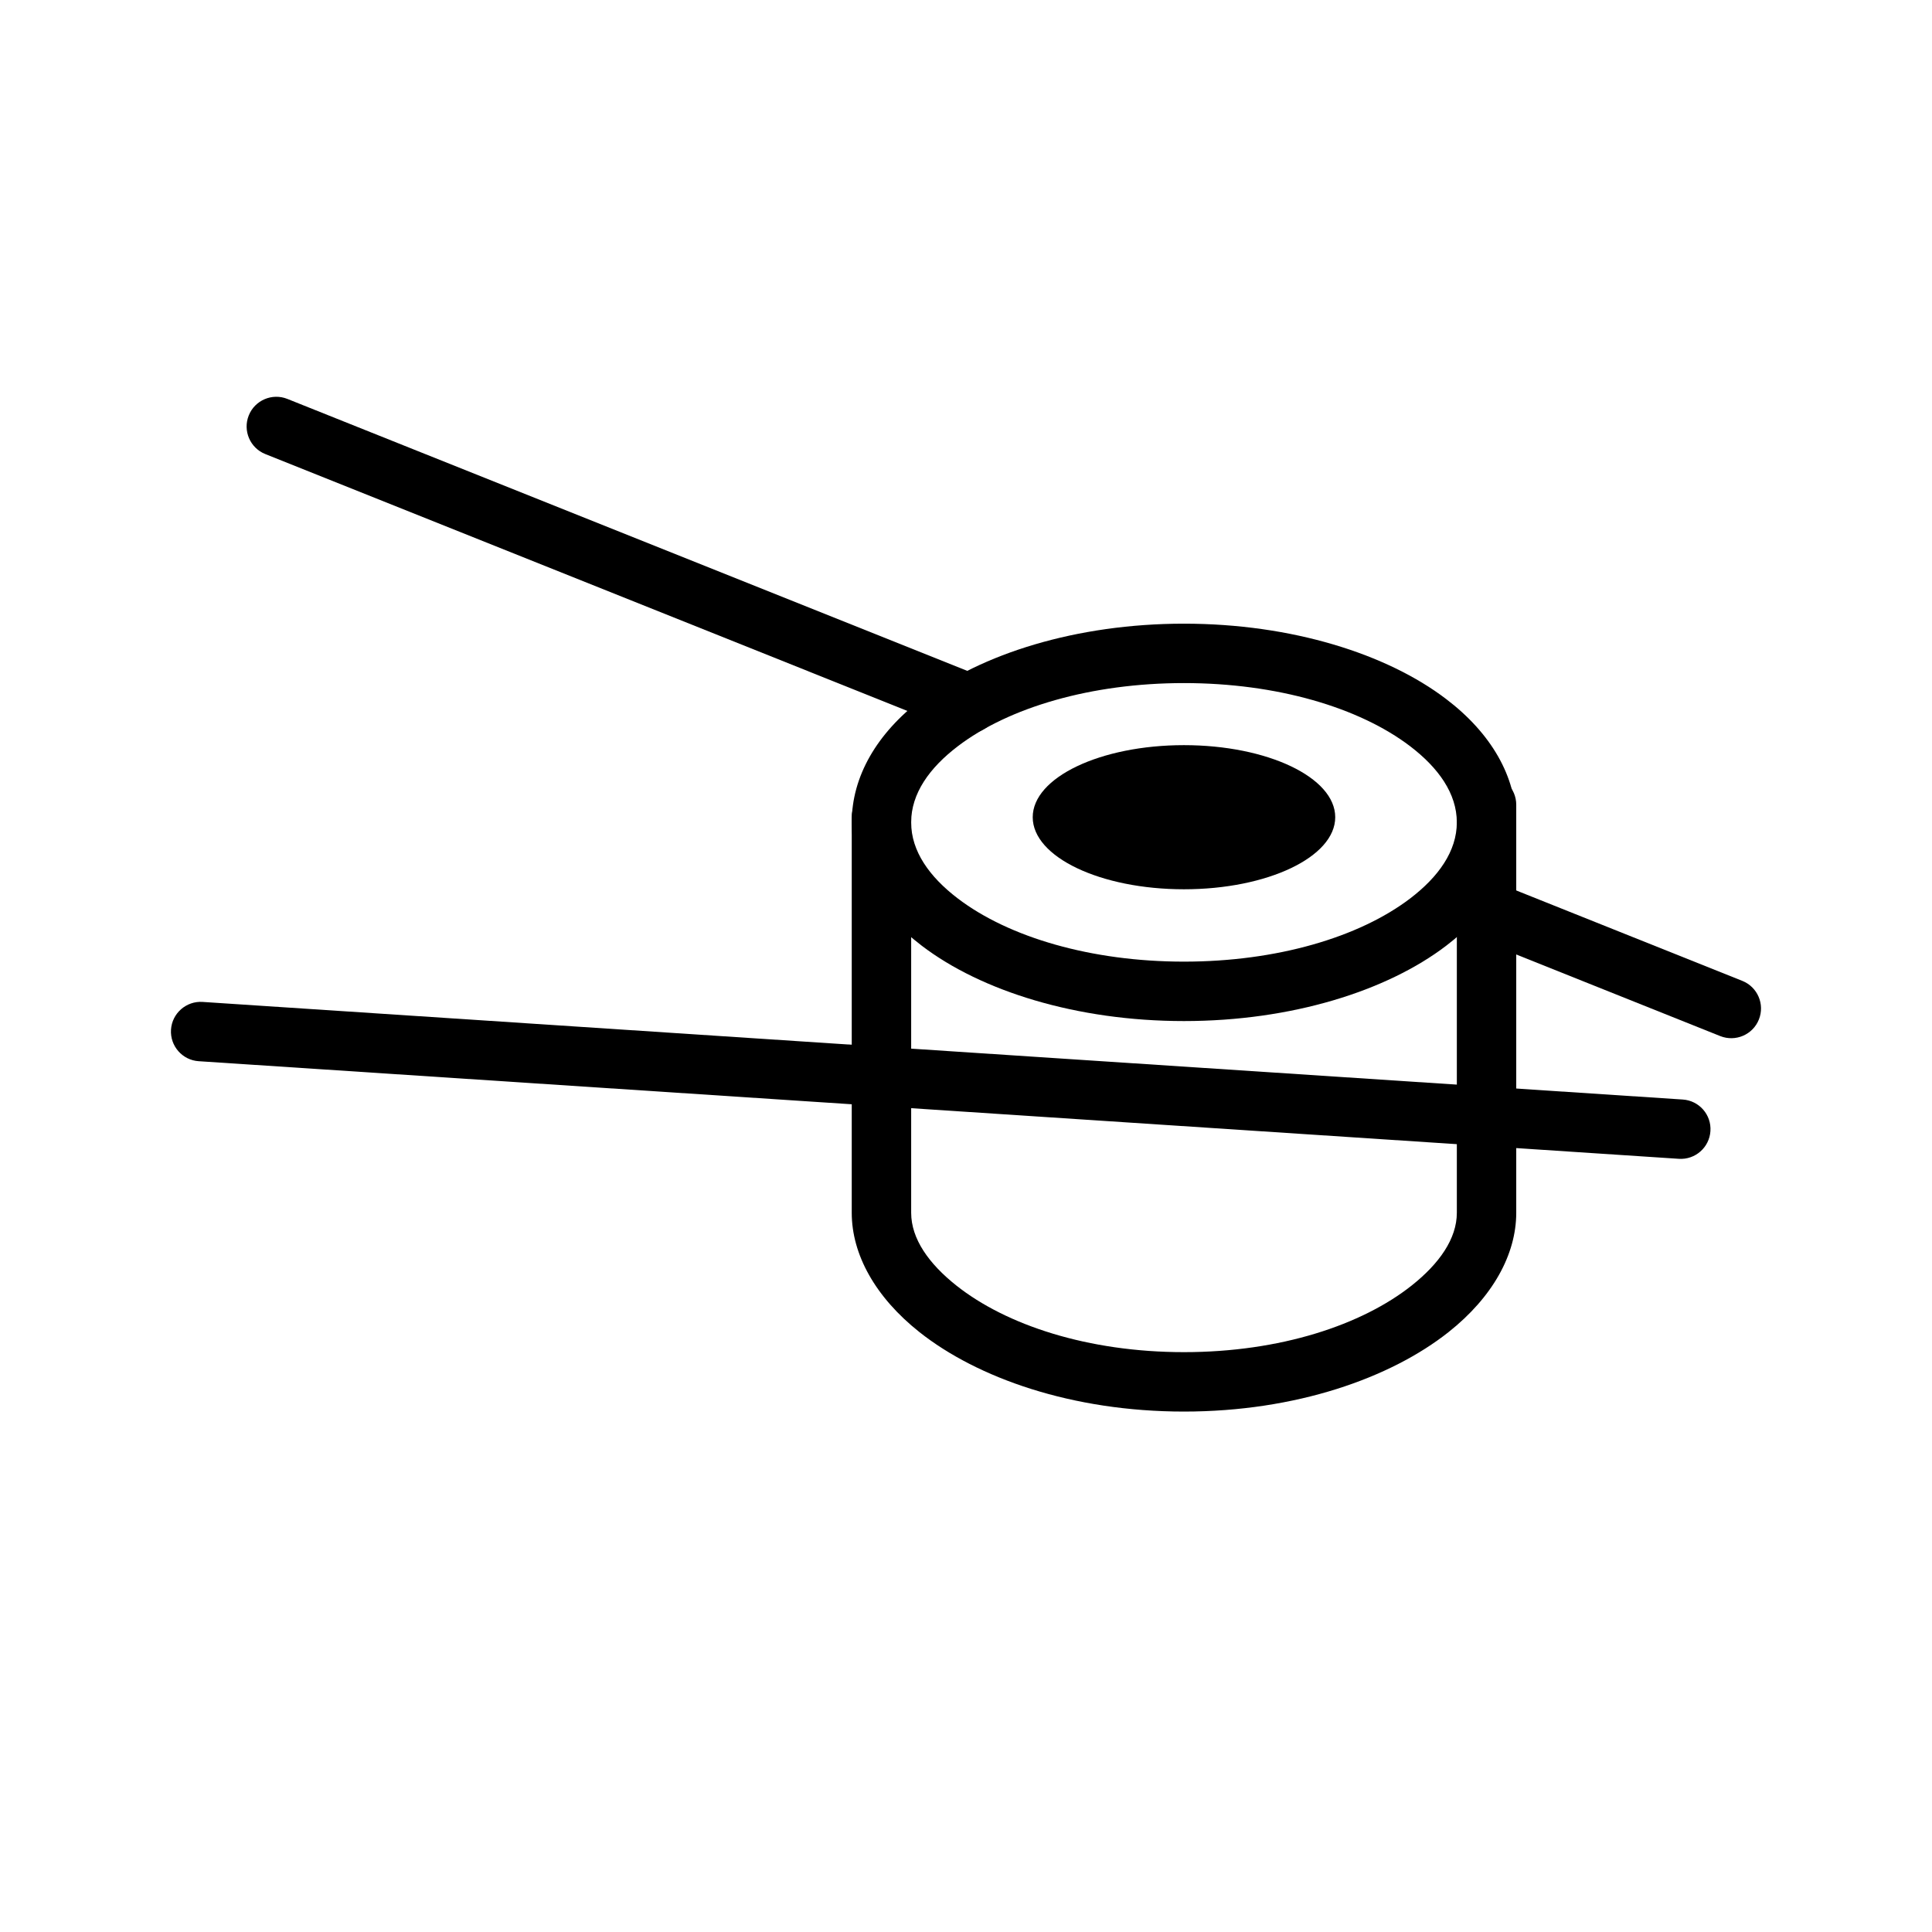
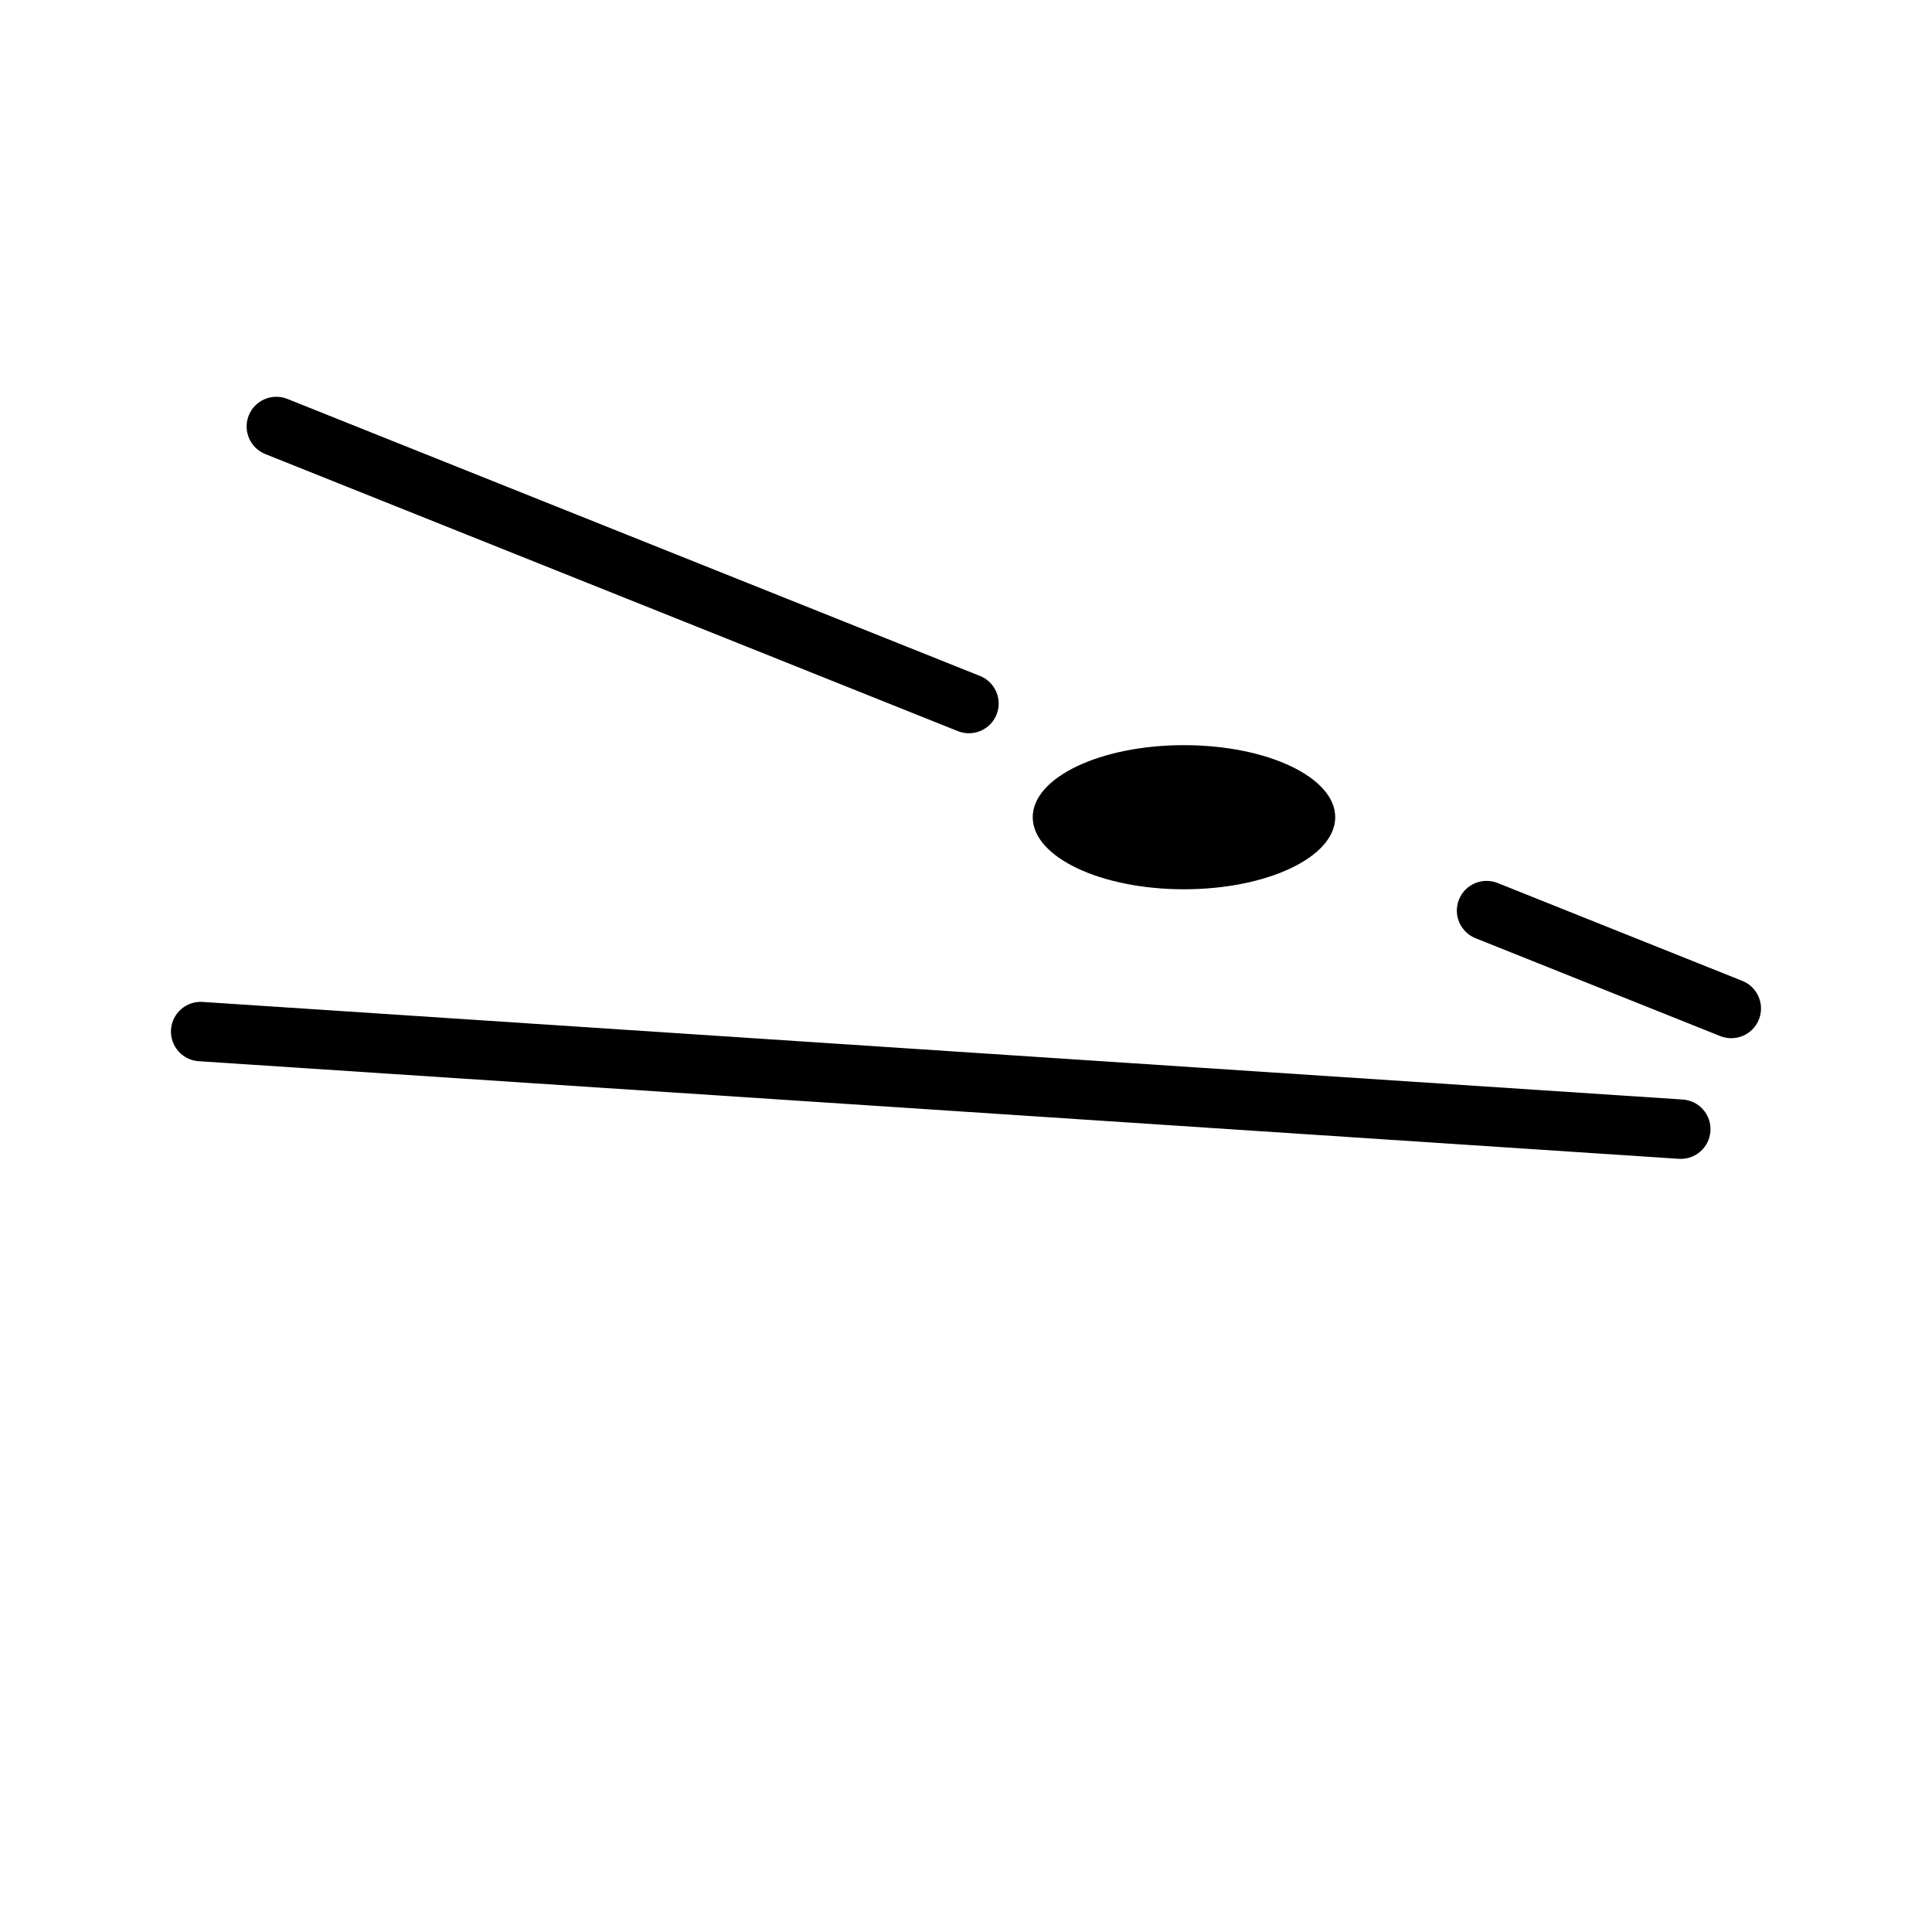
<svg xmlns="http://www.w3.org/2000/svg" fill="#000000" width="800px" height="800px" version="1.1" viewBox="144 144 512 512">
  <g fill-rule="evenodd">
-     <path d="m369.72 360.53v104.87c0 11.051 6.25 22.355 17.949 31.629 15.336 12.137 40.383 21.051 70.094 21.051s54.758-8.91 70.109-21.051c11.699-9.273 17.949-20.578 17.949-31.629v-108.14c0-4.344-3.527-7.871-7.871-7.871s-7.871 3.527-7.871 7.871v108.14c0 6.894-4.676 13.492-11.98 19.285-13.18 10.438-34.809 17.648-60.332 17.648-25.504 0-47.152-7.211-60.316-17.648-7.305-5.793-11.98-12.391-11.98-19.285v-104.87c0-4.344-3.527-7.871-7.871-7.871s-7.871 3.527-7.871 7.871z" />
-     <path d="m457.76 309.28c-28.527 0-53.781 8.016-69.461 19.965-11.949 9.086-18.578 20.562-18.578 32.699 0 12.121 6.629 23.602 18.578 32.699 15.68 11.949 40.934 19.949 69.461 19.949 28.543 0 53.797-7.996 69.477-19.949 11.949-9.102 18.578-20.578 18.578-32.699 0-12.137-6.629-23.617-18.578-32.699-15.68-11.949-40.934-19.965-69.477-19.965zm0 15.742c24.578 0 46.43 6.453 59.938 16.734 7.512 5.731 12.375 12.531 12.375 20.184 0 7.637-4.863 14.438-12.375 20.168-13.508 10.281-35.359 16.734-59.938 16.734-24.562 0-46.43-6.453-59.922-16.734-7.527-5.731-12.375-12.531-12.375-20.168 0-7.652 4.848-14.453 12.375-20.184 13.492-10.281 35.359-16.734 59.922-16.734z" />
    <path d="m497.85 360.57c0 10.547-17.945 19.098-40.086 19.098-22.137 0-40.082-8.551-40.082-19.098s17.945-19.098 40.082-19.098c22.141 0 40.086 8.551 40.086 19.098" />
    <path d="m214.3 264.33 183.56 73.43c4.047 1.605 8.629-0.363 10.234-4.394 1.621-4.031-0.348-8.613-4.375-10.234l-183.56-73.414c-4.031-1.621-8.629 0.348-10.234 4.375-1.621 4.031 0.348 8.629 4.375 10.234z" />
    <path d="m535.02 392.63 64.867 25.945c4.047 1.605 8.629-0.363 10.234-4.394 1.621-4.031-0.348-8.613-4.375-10.234l-64.867-25.945c-4.031-1.605-8.629 0.348-10.234 4.394-1.621 4.031 0.348 8.613 4.375 10.234z" />
    <path d="m196.66 425.23 392.26 25.867c4.328 0.285 8.078-3.008 8.359-7.336 0.301-4.344-2.992-8.094-7.336-8.375l-392.25-25.867c-4.328-0.285-8.094 3.008-8.375 7.336-0.285 4.344 3.008 8.094 7.336 8.375z" />
  </g>
</svg>